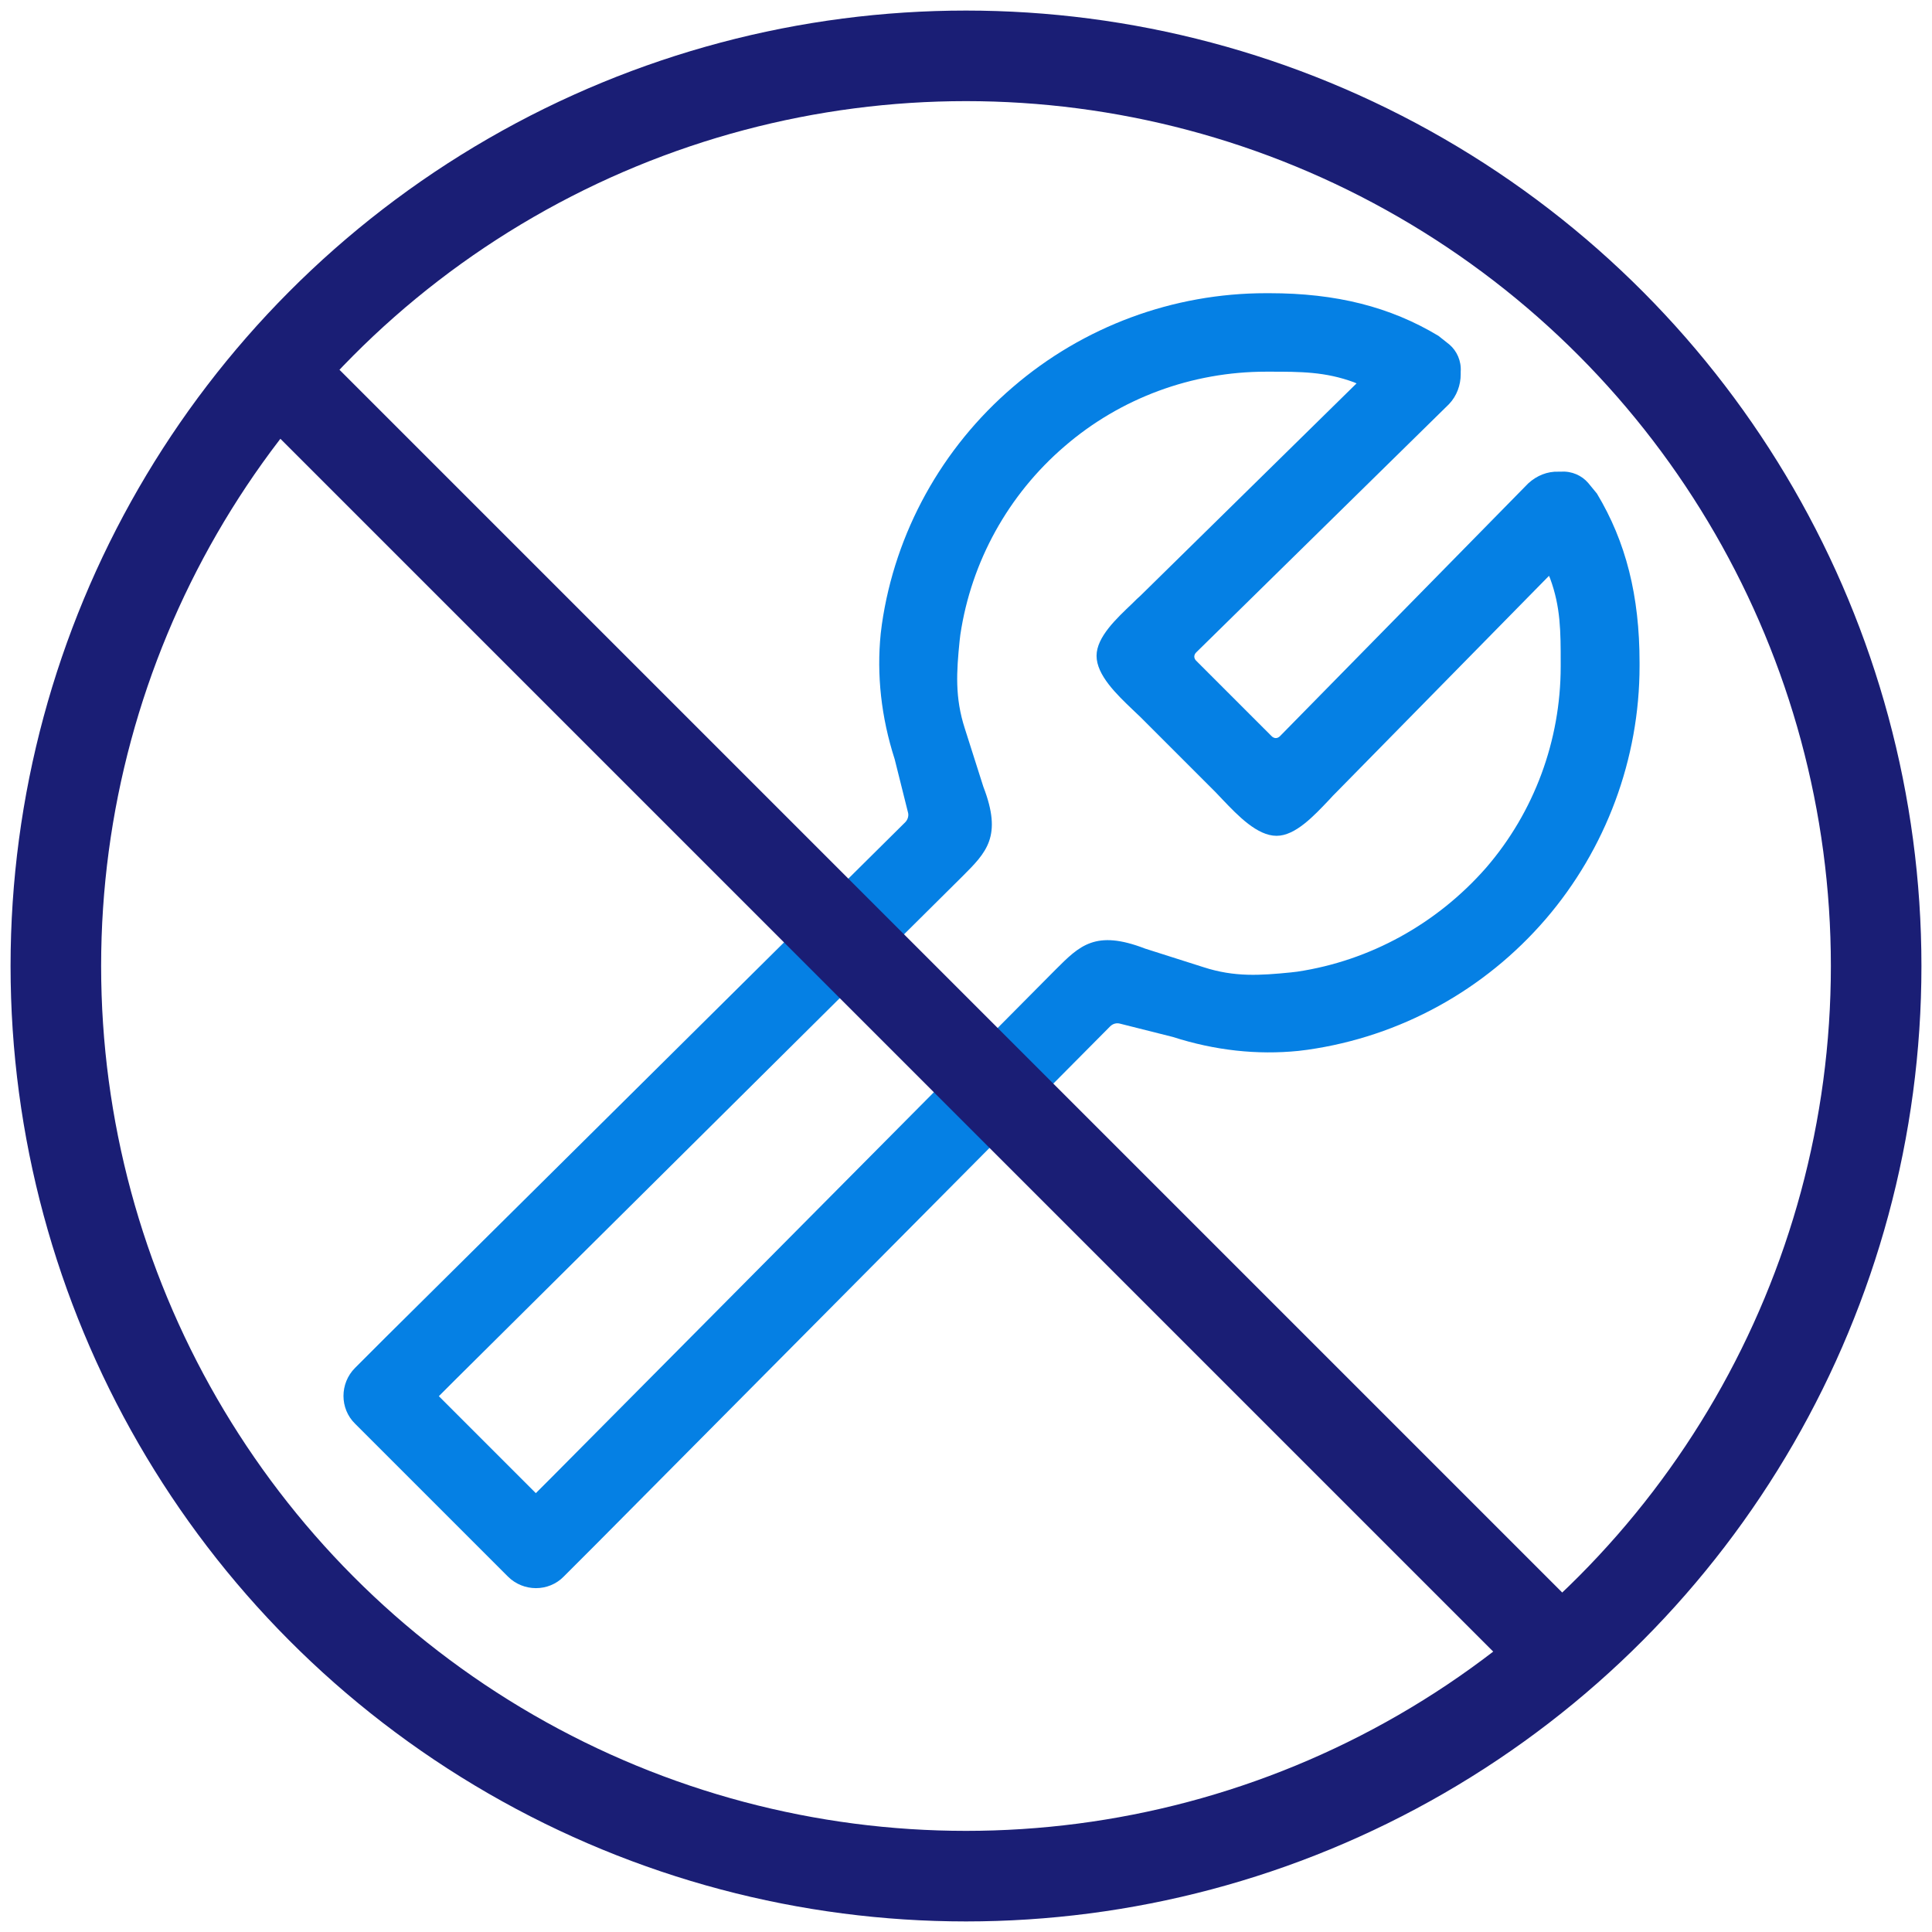
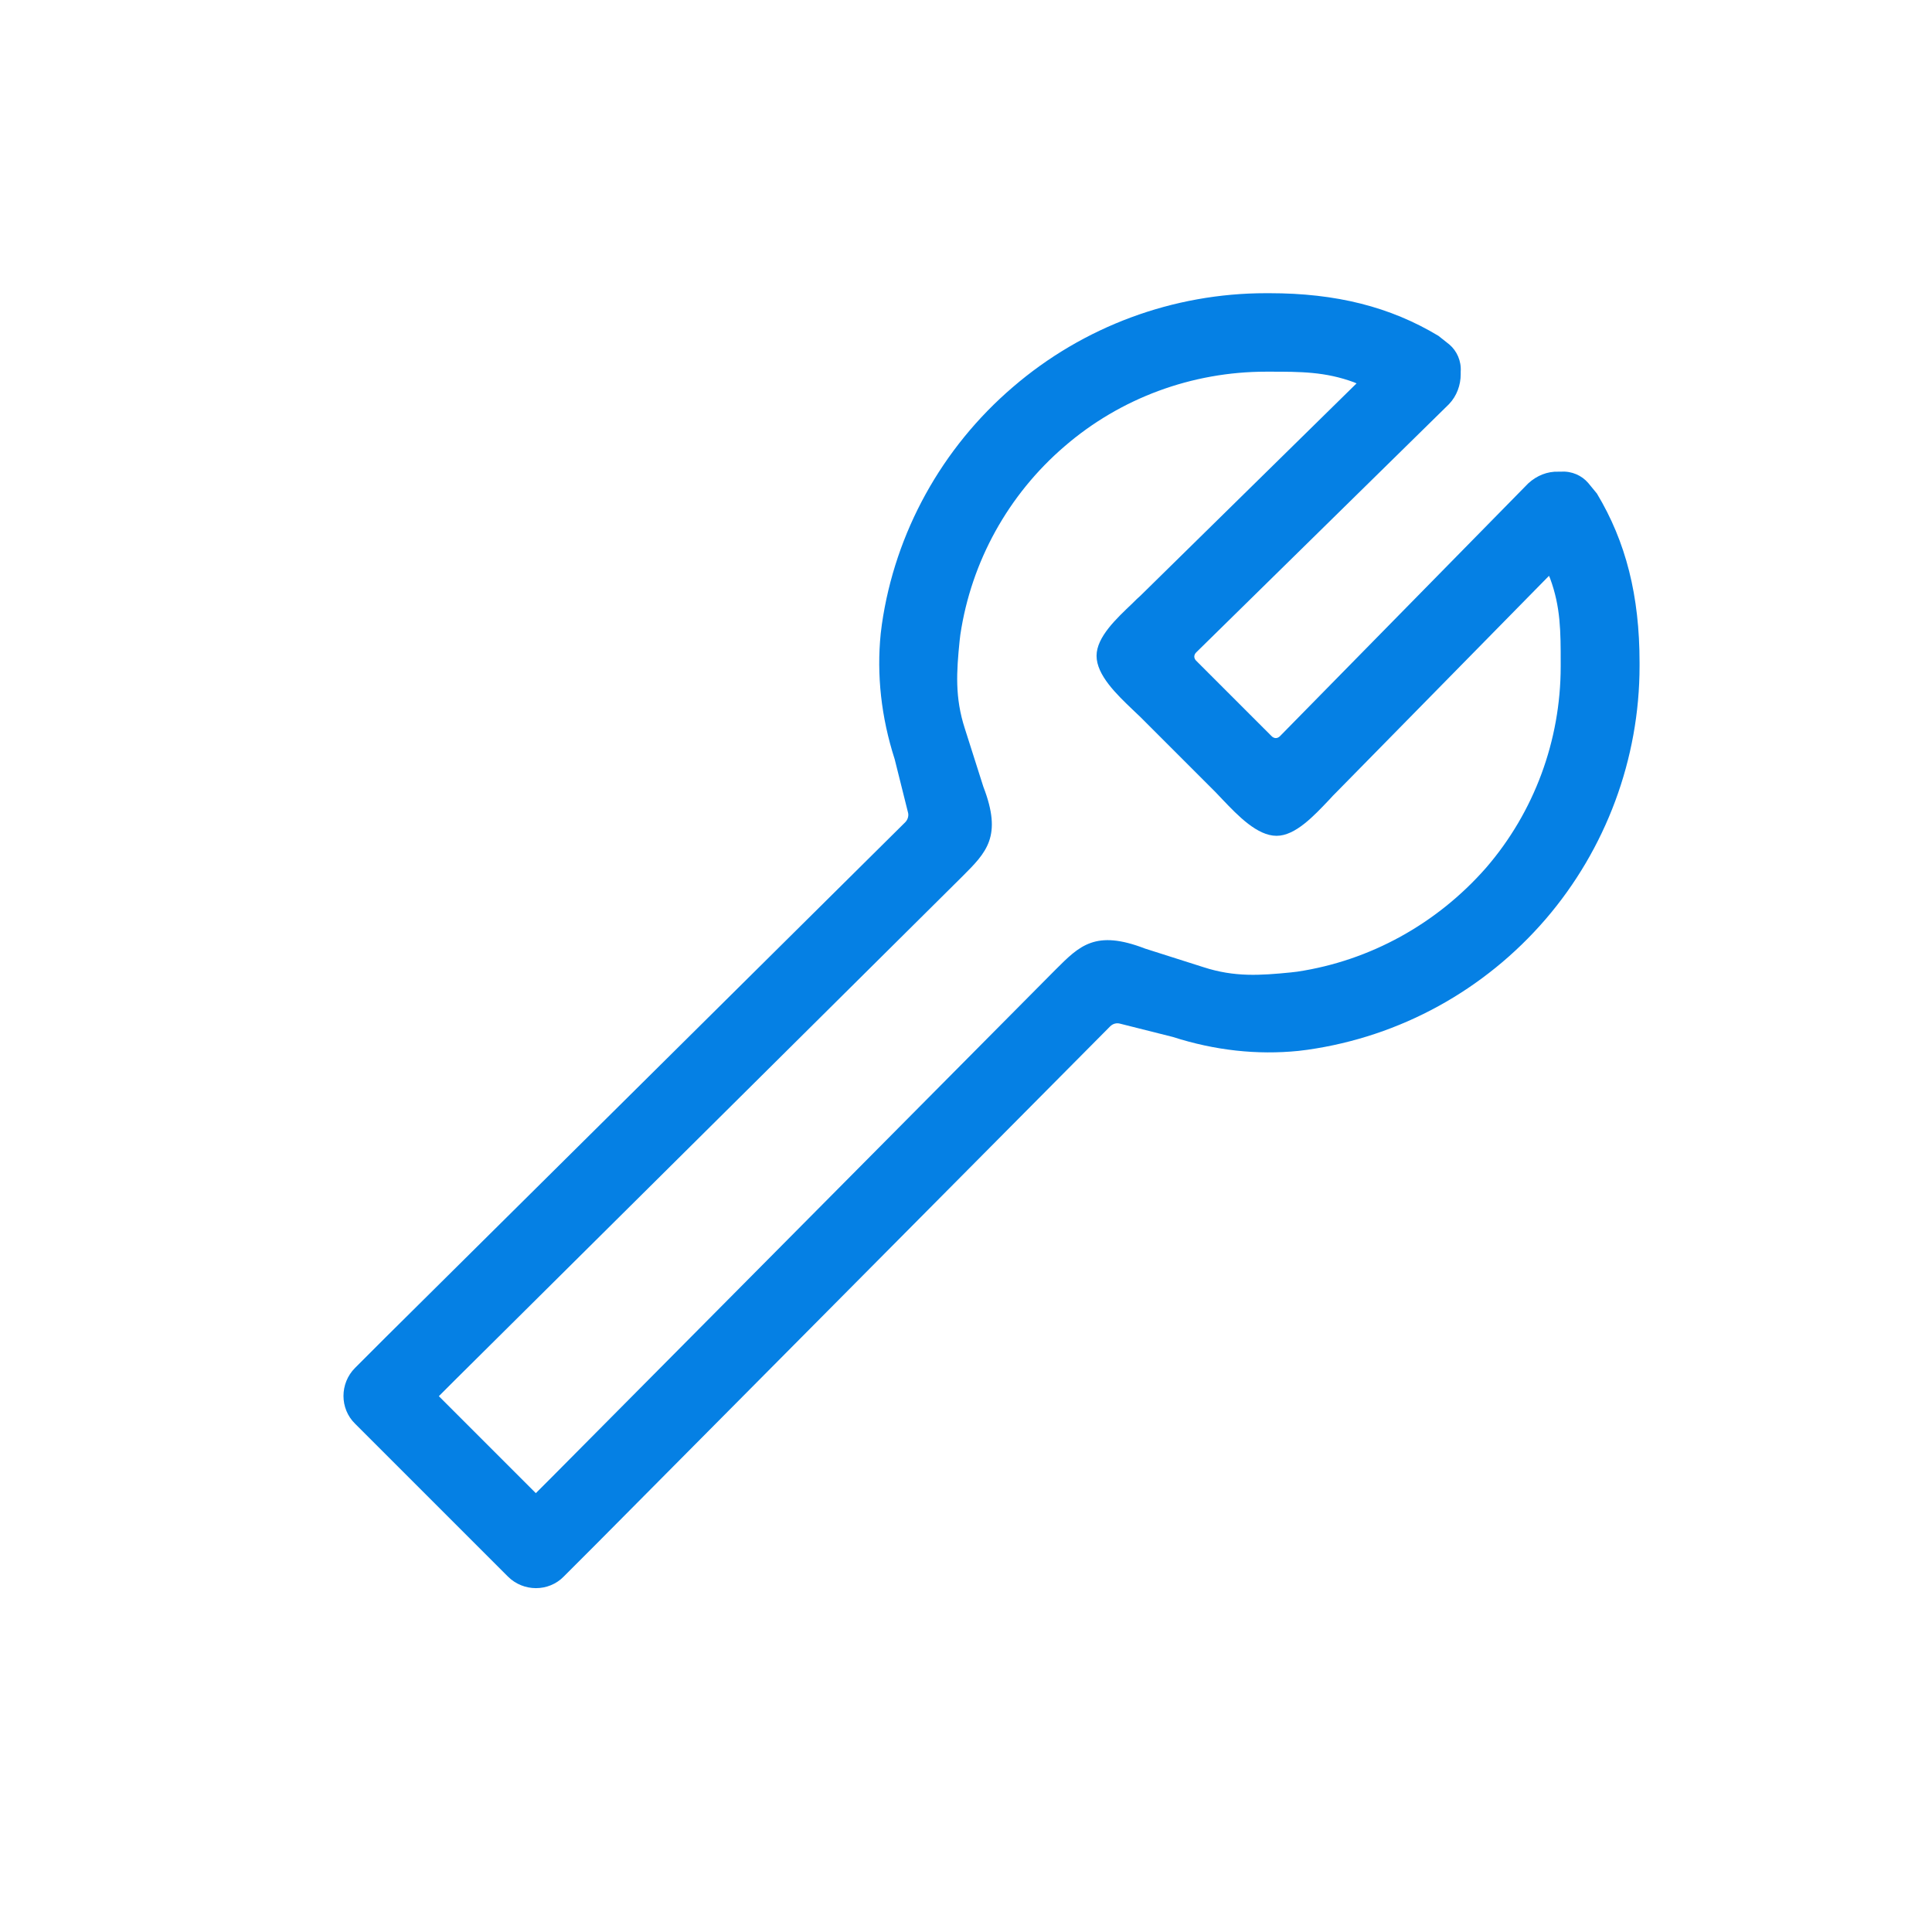
<svg xmlns="http://www.w3.org/2000/svg" version="1.1" id="Layer_1" x="0px" y="0px" viewBox="0 0 512 512" style="enable-background:new 0 0 512 512;" xml:space="preserve">
  <style type="text/css">
	.st0{fill:none;stroke:#1A1E75;stroke-width:24;stroke-miterlimit:10;}
	.st1{fill:none;}
	.st2{fill:#0580E4;}
</style>
  <g id="Layer_2_1_">
</g>
-   <circle class="st0" cx="256" cy="256" r="241.2" />
  <g>
    <path class="st1" d="M412.5,176.5l0-0.9c0-7.9,0-14.2-2.4-21.3l-55.1,56.1c-0.6,0.7-1.3,1.4-2,2.1c-4.1,4.4-9.2,9.8-14.6,9.8   c-5.5,0-10.8-5.5-15-9.9c-0.7-0.7-1.3-1.4-1.9-2l-19.9-19.9c-0.6-0.6-1.3-1.2-2-1.9c-4.4-4.2-9.9-9.5-9.9-15   c0-5.4,5.5-10.5,9.8-14.6c0.8-0.7,1.5-1.4,2.1-2l56.1-55.1c-7.1-2.4-13.4-2.4-21.3-2.4l-0.9,0c-19.4,0-38.1,7-52.8,19.6   c-14.8,12.6-24.4,30.1-27.3,49.2c-0.1,0.5-0.1,1.1-0.2,1.6c-0.8,8-1.3,14.7,1.3,22.8l4.9,15.4c5.3,13.7,0.6,18.4-5.9,24.8l-0.2,0.2   L121.4,366.4l-3.6,3.6l24.3,24.3l3.6-3.6L279,256.3c6.4-6.5,11.1-11.2,24.8-5.9l15.4,4.9c8.1,2.6,14.9,2.2,22.8,1.3   c0.5-0.1,1.1-0.1,1.7-0.2c19.1-2.8,36.6-12.5,49.2-27.3C405.5,214.6,412.5,195.9,412.5,176.5z" />
    <path class="st2" d="M409.6,243.6c16-18.6,24.9-42.5,24.9-67.1l0-0.9c0-17.7-3.6-32-11.3-44.8l-2.3-2.8c-1.7-2-4.4-3.2-7.2-3   l-0.7,0c-2.9-0.1-5.7,1-8,3.1l-65.8,67c-0.3,0.3-0.7,0.5-1.1,0.5c-0.4,0-0.8-0.2-1.1-0.5L317,175.1c-0.3-0.3-0.5-0.7-0.5-1.1   c0-0.4,0.2-0.8,0.5-1.1l67-65.8c2.1-2.2,3.1-5.1,3.1-7.9v-0.7c0.2-2.8-1-5.5-3-7.2l-2.9-2.3c-12.8-7.7-27.1-11.3-44.8-11.3l-0.9,0   c-24.6,0-48.4,8.8-67.1,24.9c-18.8,16.1-31.2,38.5-34.7,62.9c-0.1,0.8-0.2,1.6-0.3,2.4c-1.1,10.9,0.1,22.1,3.7,33.3l3.5,14   c0.3,0.9,0,2-0.7,2.7L102.2,354.4l-0.3,0.3l-7.8,7.8c-4.1,4.1-4.1,10.8,0,14.8l40.5,40.5c4.1,4.1,10.8,4.1,14.8,0l8.1-8.1   l136.7-137.7c0.7-0.7,1.7-1,2.7-0.7l13.9,3.5c11.2,3.6,22.4,4.8,33.3,3.7c0.8-0.1,1.6-0.2,2.4-0.3   C371.1,274.7,393.4,262.4,409.6,243.6L409.6,243.6z M343.8,257.5L343.8,257.5c-0.6,0.1-1.1,0.1-1.7,0.2c-8.1,0.8-14.9,1.3-23.2-1.4   l-15.4-4.9c-13.2-5.1-17.4-0.8-23.8,5.6l-0.2,0.2L146.3,391.4l-4.3,4.3l-25.7-25.7l4.3-4.3L255,232.3c6.4-6.4,10.7-10.6,5.6-23.8   l-4.9-15.4c-2.7-8.3-2.2-15.2-1.4-23.2c0.1-0.6,0.1-1.1,0.2-1.7c2.9-19.4,12.7-37.1,27.6-49.9c14.8-12.8,33.8-19.8,53.4-19.8h0.9   c8.3,0,14.8,0,22.4,2.8l0.7,0.3l-57.2,56.2c-0.7,0.6-1.4,1.3-2.2,2.1c-4.2,4-9.5,8.9-9.5,13.9c0,5.1,5.3,10.2,9.6,14.3   c0.7,0.7,1.4,1.3,2,1.9l19.9,19.9c0.6,0.6,1.2,1.3,1.9,2c4.1,4.3,9.2,9.6,14.3,9.6c5,0,9.9-5.3,13.9-9.5c0.7-0.8,1.4-1.5,2.1-2.2   l56.2-57.2l0.3,0.7c2.8,7.6,2.8,14.1,2.8,22.4v0.9c0,19.6-7,38.6-19.8,53.4C380.8,244.8,363.1,254.6,343.8,257.5z" />
  </g>
-   <line class="st0" x1="415" y1="440" x2="73" y2="98" />
</svg>